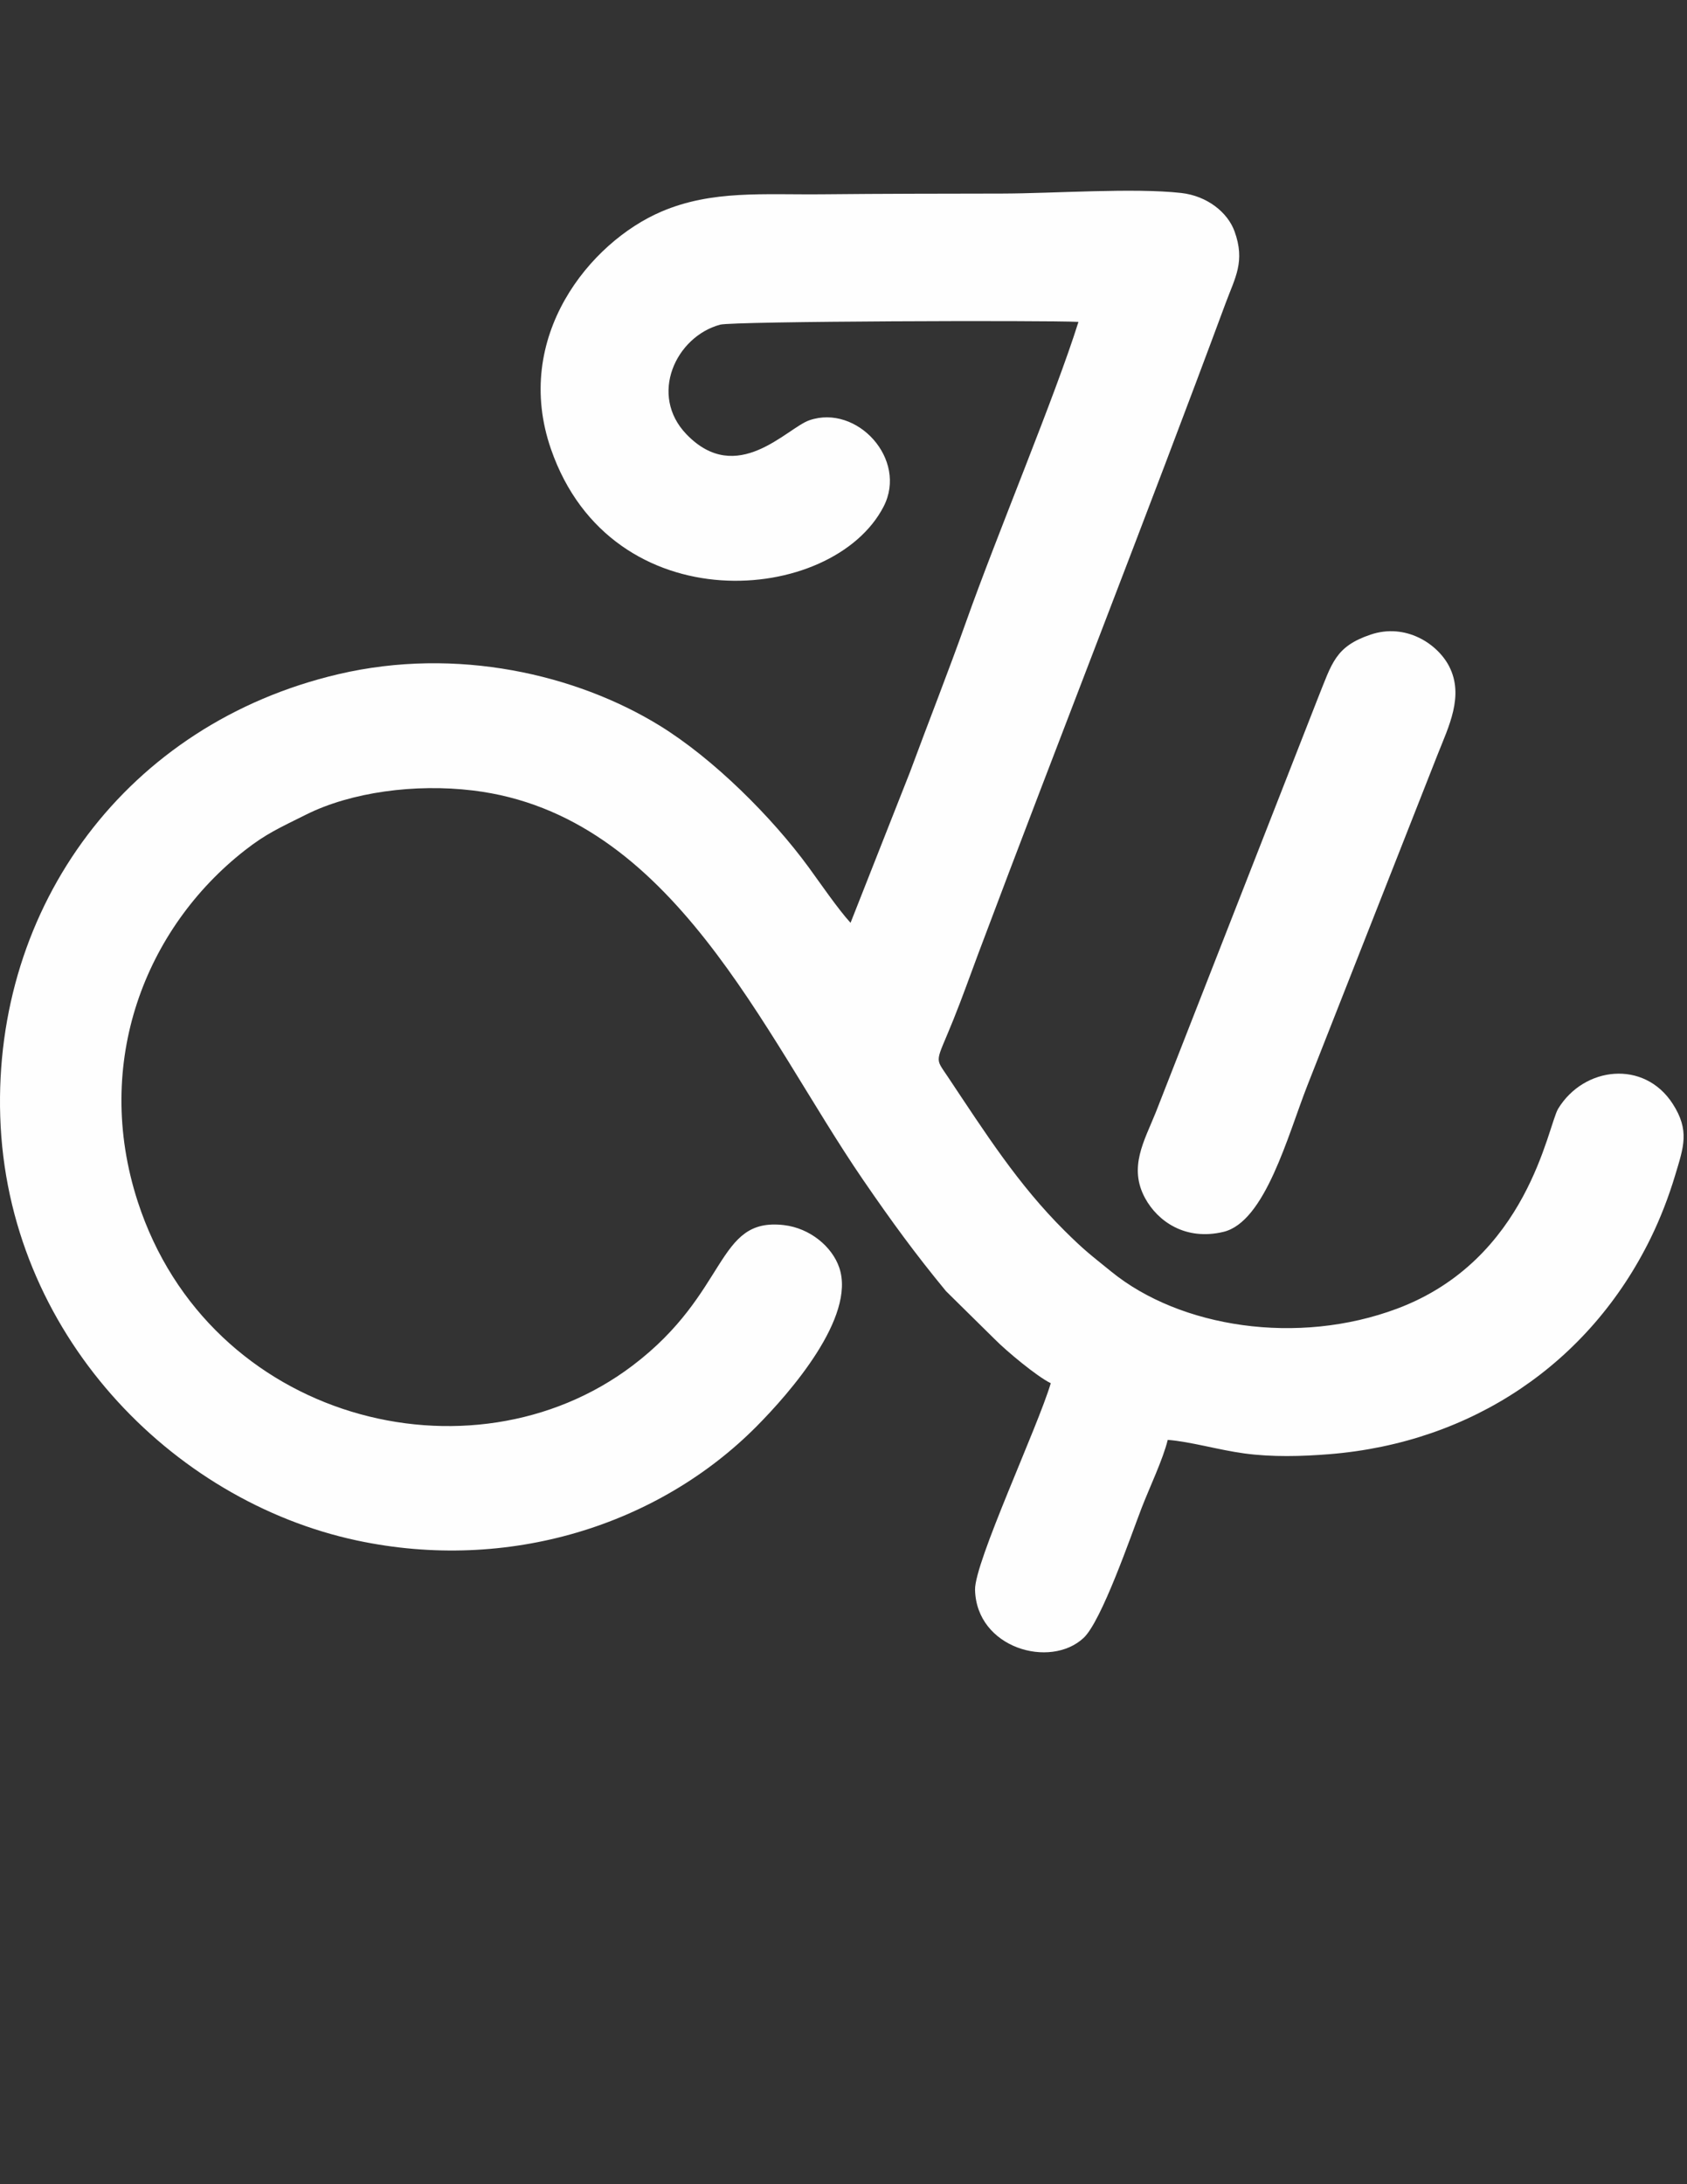
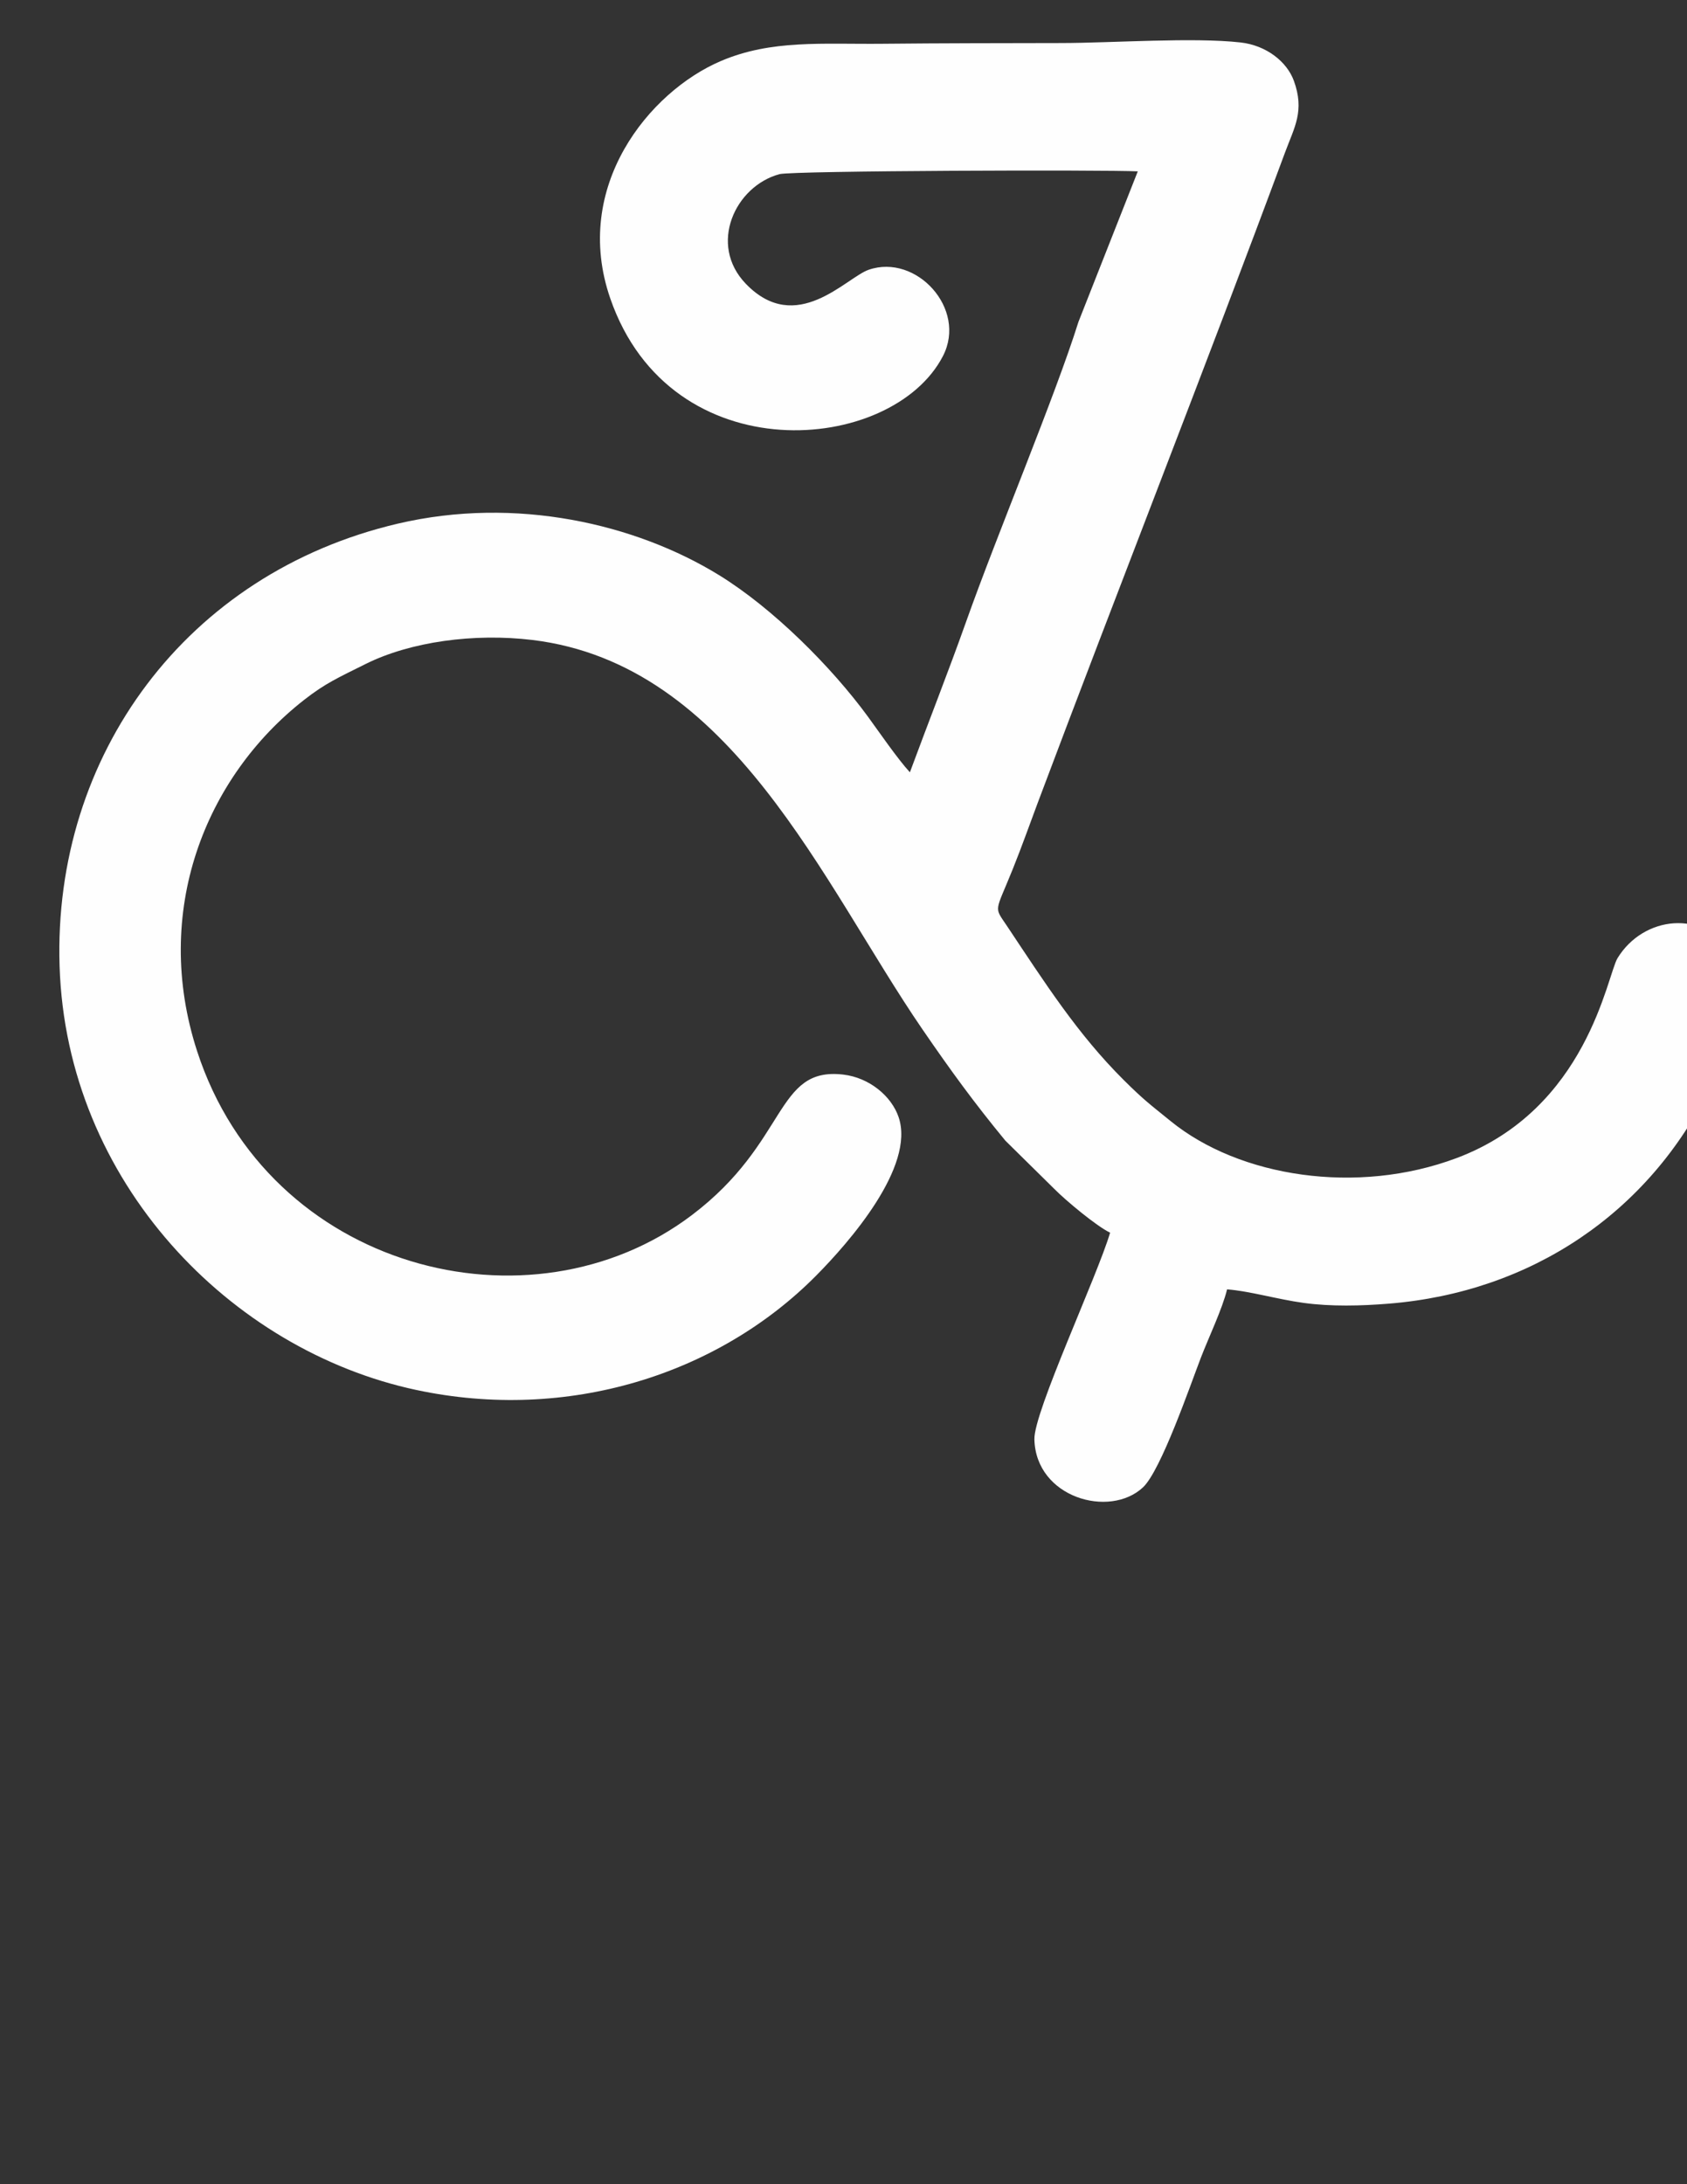
<svg xmlns="http://www.w3.org/2000/svg" viewBox="0 0 21590 27940" style="shape-rendering:geometricPrecision; text-rendering:geometricPrecision; image-rendering:optimizeQuality; fill-rule:evenodd; clip-rule:evenodd" version="1.1" height="279.4mm" width="215.9mm" xml:space="preserve">
  <rect x="0" y="0" width="21590" height="27940" fill="#333333" stroke="none" />
  <defs>
    <style type="text/css">
   
    .fil0 {fill:#FEFEFE}
   
  </style>
  </defs>
  <g id="Layer_x0020_1">
    <g id="_2040484432240">
-       <path d="M13801.8 4117.73c-301.26,959.81 -1032.76,2695.25 -1439.58,3840.63 -224.28,631.57 -479.72,1277.38 -717.48,1920.73l-759.49 1925.44c-156.2,-168.79 -406.14,-532.78 -535.99,-710.33 -465.61,-636.42 -1214.84,-1387.21 -1910.1,-1814.01 -1065.01,-653.74 -2594.81,-1010.4 -4106.24,-656.63 -2707.9,633.81 -4415.43,2965.44 -4329.84,5660.1 87.74,2763.29 2188.77,4914.85 4564.61,5421.97 1935.03,413.02 3858.78,-193.58 5116.74,-1461.48 423.13,-426.48 1271.88,-1395.28 1056.44,-2028.72 -91.45,-268.91 -374.75,-504.93 -708.04,-544.01 -877.84,-102.91 -697.36,859.29 -1938.69,1798.25 -2063.04,1560.55 -5420.05,705.38 -6330.93,-2097.86 -578.83,-1781.3 98.47,-3499.6 1369.8,-4493.78 272.95,-213.42 436.7,-283.98 784.79,-457.82 575.3,-287.24 1392.8,-397.89 2135.07,-308.32 2556.78,308.5 3711.24,3112.8 4993.43,4981.43 362.11,527.74 666.39,944.97 1060.62,1423.09l625.06 616.08c147.21,149.42 538.92,475.92 715.6,561.42 -164.4,557.34 -977.69,2293.88 -969.03,2643.11 18.47,746.66 961.33,1013.47 1388.96,615.39 230.79,-214.84 606.32,-1307.94 742.72,-1662.12 98.92,-256.87 274.13,-622.77 334.39,-871.43 293.33,22.63 646,128.01 981.02,173.51 352.9,47.93 733.29,38.26 1091.59,9.17 1819.75,-147.72 3325.77,-1162.38 4110.51,-2768.47 118.53,-242.57 226.16,-516.61 312.67,-805.36 106.25,-354.68 186.8,-566.46 -32.99,-907.35 -365.5,-566.87 -1135.53,-478.12 -1465.57,61.17 -134.89,220.48 -383,1930.35 -2062.53,2558.98 -1268.73,474.91 -2774.8,245.04 -3659.33,-475.69 -256.49,-209.03 -332.28,-259.38 -599.31,-524.99 -589.64,-586.53 -1005.17,-1237.94 -1490.44,-1965.68 -173.15,-259.61 -157.21,-162.66 72.16,-732.78 121.7,-302.45 209.49,-554.91 318.35,-844.53 1031.66,-2744.74 2154.09,-5592.02 3165.72,-8321.35 120.6,-325.32 252.69,-530.54 113.04,-916.02 -87.56,-241.51 -348.64,-453.33 -682.71,-490.85 -604.99,-67.91 -1639.07,6.23 -2291.31,7.51 -763.2,1.47 -1526.04,1.51 -2289.47,9.35 -766.97,7.92 -1421.49,-56.5 -2071.84,221.58 -914.13,390.88 -1909.64,1605.54 -1412.83,3037.93 776.27,2238.02 3608.79,1992.06 4257.22,734.7 312.02,-604.99 -342.27,-1312.62 -949.69,-1103.73 -290.08,99.8 -925.27,851.36 -1572.96,180.12 -485,-502.68 -137.41,-1249.16 430.19,-1402.79 165.77,-44.91 4179.65,-57.28 4585.69,-35.56z" class="fil0" />
-       <path d="M17540.99 8117.76c-453.29,152.86 -494.48,365.96 -674.73,812.83l-2074.68 5298.5c-148.13,368.29 -351.57,702.67 -136.91,1097.63 161.24,296.59 516.2,547.49 1002.34,431.3 534.71,-127.84 823.27,-1232.53 1074.63,-1873.08l1666.67 -4233.16c140.39,-355.65 341.9,-750.79 147.67,-1127.92 -149.78,-290.77 -558.12,-556.75 -1004.99,-406.1z" class="fil0" />
+       <path d="M13801.8 4117.73c-301.26,959.81 -1032.76,2695.25 -1439.58,3840.63 -224.28,631.57 -479.72,1277.38 -717.48,1920.73c-156.2,-168.79 -406.14,-532.78 -535.99,-710.33 -465.61,-636.42 -1214.84,-1387.21 -1910.1,-1814.01 -1065.01,-653.74 -2594.81,-1010.4 -4106.24,-656.63 -2707.9,633.81 -4415.43,2965.44 -4329.84,5660.1 87.74,2763.29 2188.77,4914.85 4564.61,5421.97 1935.03,413.02 3858.78,-193.58 5116.74,-1461.48 423.13,-426.48 1271.88,-1395.28 1056.44,-2028.72 -91.45,-268.91 -374.75,-504.93 -708.04,-544.01 -877.84,-102.91 -697.36,859.29 -1938.69,1798.25 -2063.04,1560.55 -5420.05,705.38 -6330.93,-2097.86 -578.83,-1781.3 98.47,-3499.6 1369.8,-4493.78 272.95,-213.42 436.7,-283.98 784.79,-457.82 575.3,-287.24 1392.8,-397.89 2135.07,-308.32 2556.78,308.5 3711.24,3112.8 4993.43,4981.43 362.11,527.74 666.39,944.97 1060.62,1423.09l625.06 616.08c147.21,149.42 538.92,475.92 715.6,561.42 -164.4,557.34 -977.69,2293.88 -969.03,2643.11 18.47,746.66 961.33,1013.47 1388.96,615.39 230.79,-214.84 606.32,-1307.94 742.72,-1662.12 98.92,-256.87 274.13,-622.77 334.39,-871.43 293.33,22.63 646,128.01 981.02,173.51 352.9,47.93 733.29,38.26 1091.59,9.17 1819.75,-147.72 3325.77,-1162.38 4110.51,-2768.47 118.53,-242.57 226.16,-516.61 312.67,-805.36 106.25,-354.68 186.8,-566.46 -32.99,-907.35 -365.5,-566.87 -1135.53,-478.12 -1465.57,61.17 -134.89,220.48 -383,1930.35 -2062.53,2558.98 -1268.73,474.91 -2774.8,245.04 -3659.33,-475.69 -256.49,-209.03 -332.28,-259.38 -599.31,-524.99 -589.64,-586.53 -1005.17,-1237.94 -1490.44,-1965.68 -173.15,-259.61 -157.21,-162.66 72.16,-732.78 121.7,-302.45 209.49,-554.91 318.35,-844.53 1031.66,-2744.74 2154.09,-5592.02 3165.72,-8321.35 120.6,-325.32 252.69,-530.54 113.04,-916.02 -87.56,-241.51 -348.64,-453.33 -682.71,-490.85 -604.99,-67.91 -1639.07,6.23 -2291.31,7.51 -763.2,1.47 -1526.04,1.51 -2289.47,9.35 -766.97,7.92 -1421.49,-56.5 -2071.84,221.58 -914.13,390.88 -1909.64,1605.54 -1412.83,3037.93 776.27,2238.02 3608.79,1992.06 4257.22,734.7 312.02,-604.99 -342.27,-1312.62 -949.69,-1103.73 -290.08,99.8 -925.27,851.36 -1572.96,180.12 -485,-502.68 -137.41,-1249.16 430.19,-1402.79 165.77,-44.91 4179.65,-57.28 4585.69,-35.56z" class="fil0" />
    </g>
  </g>
</svg>